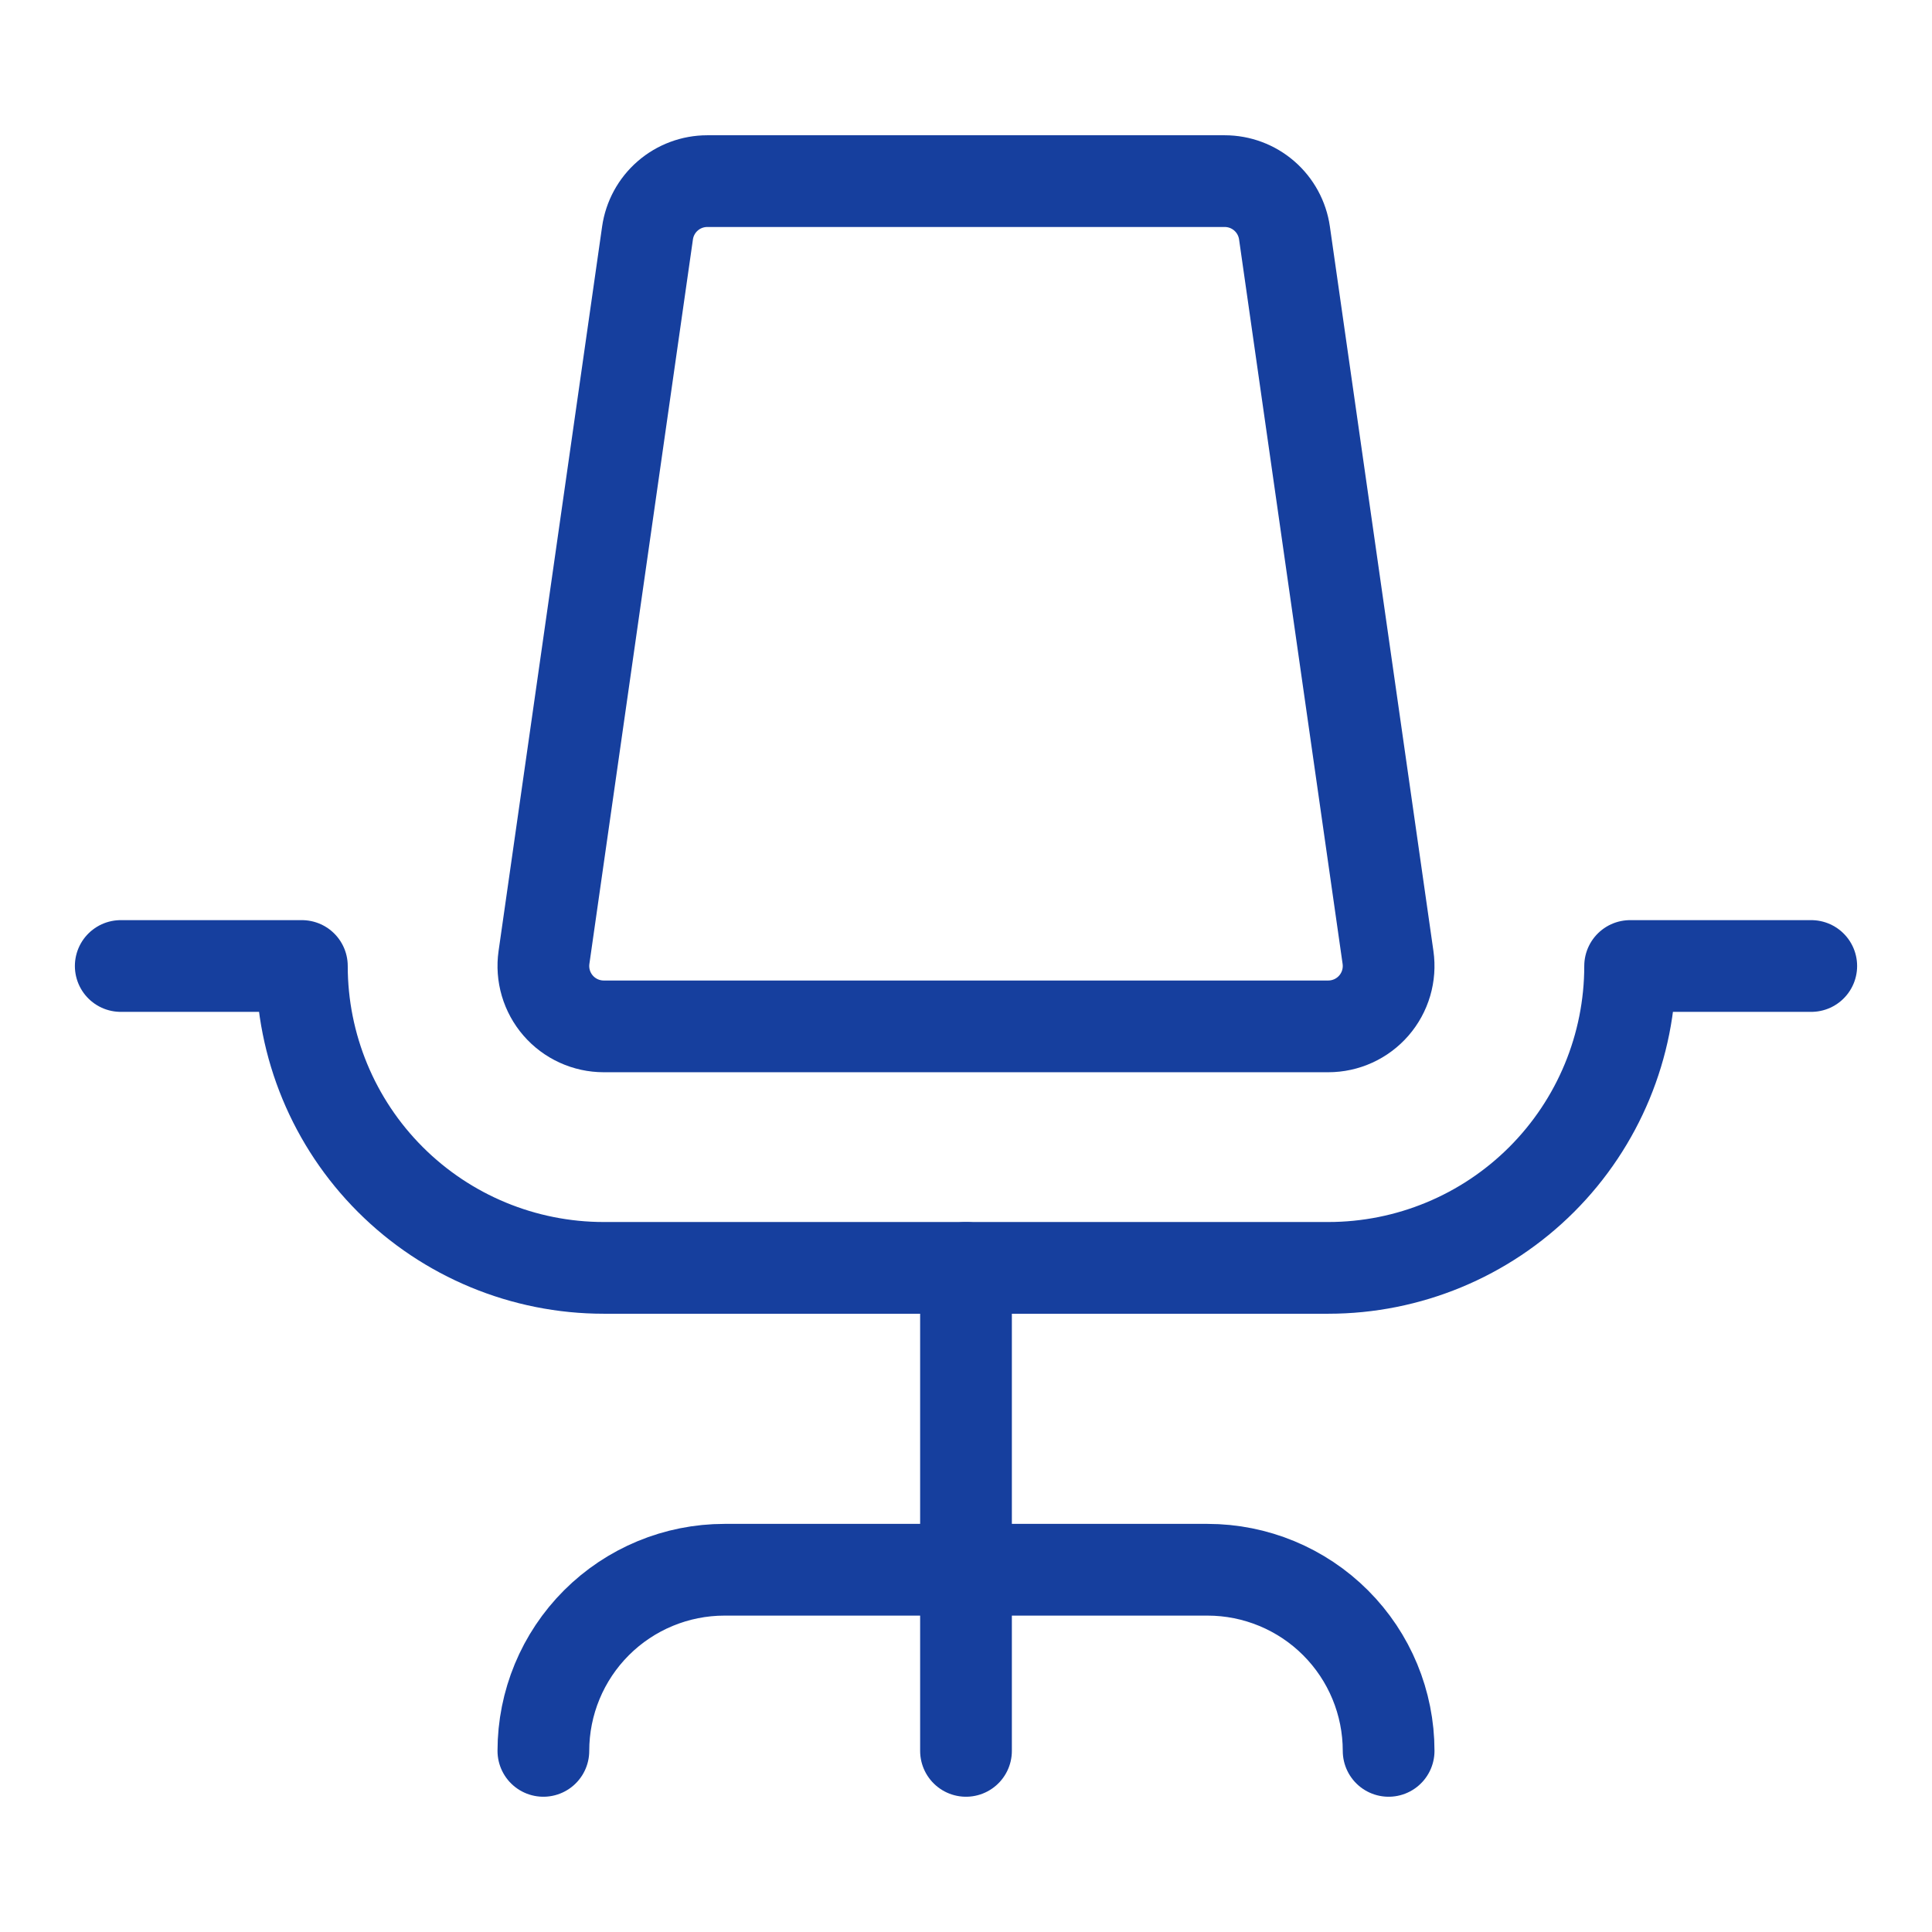
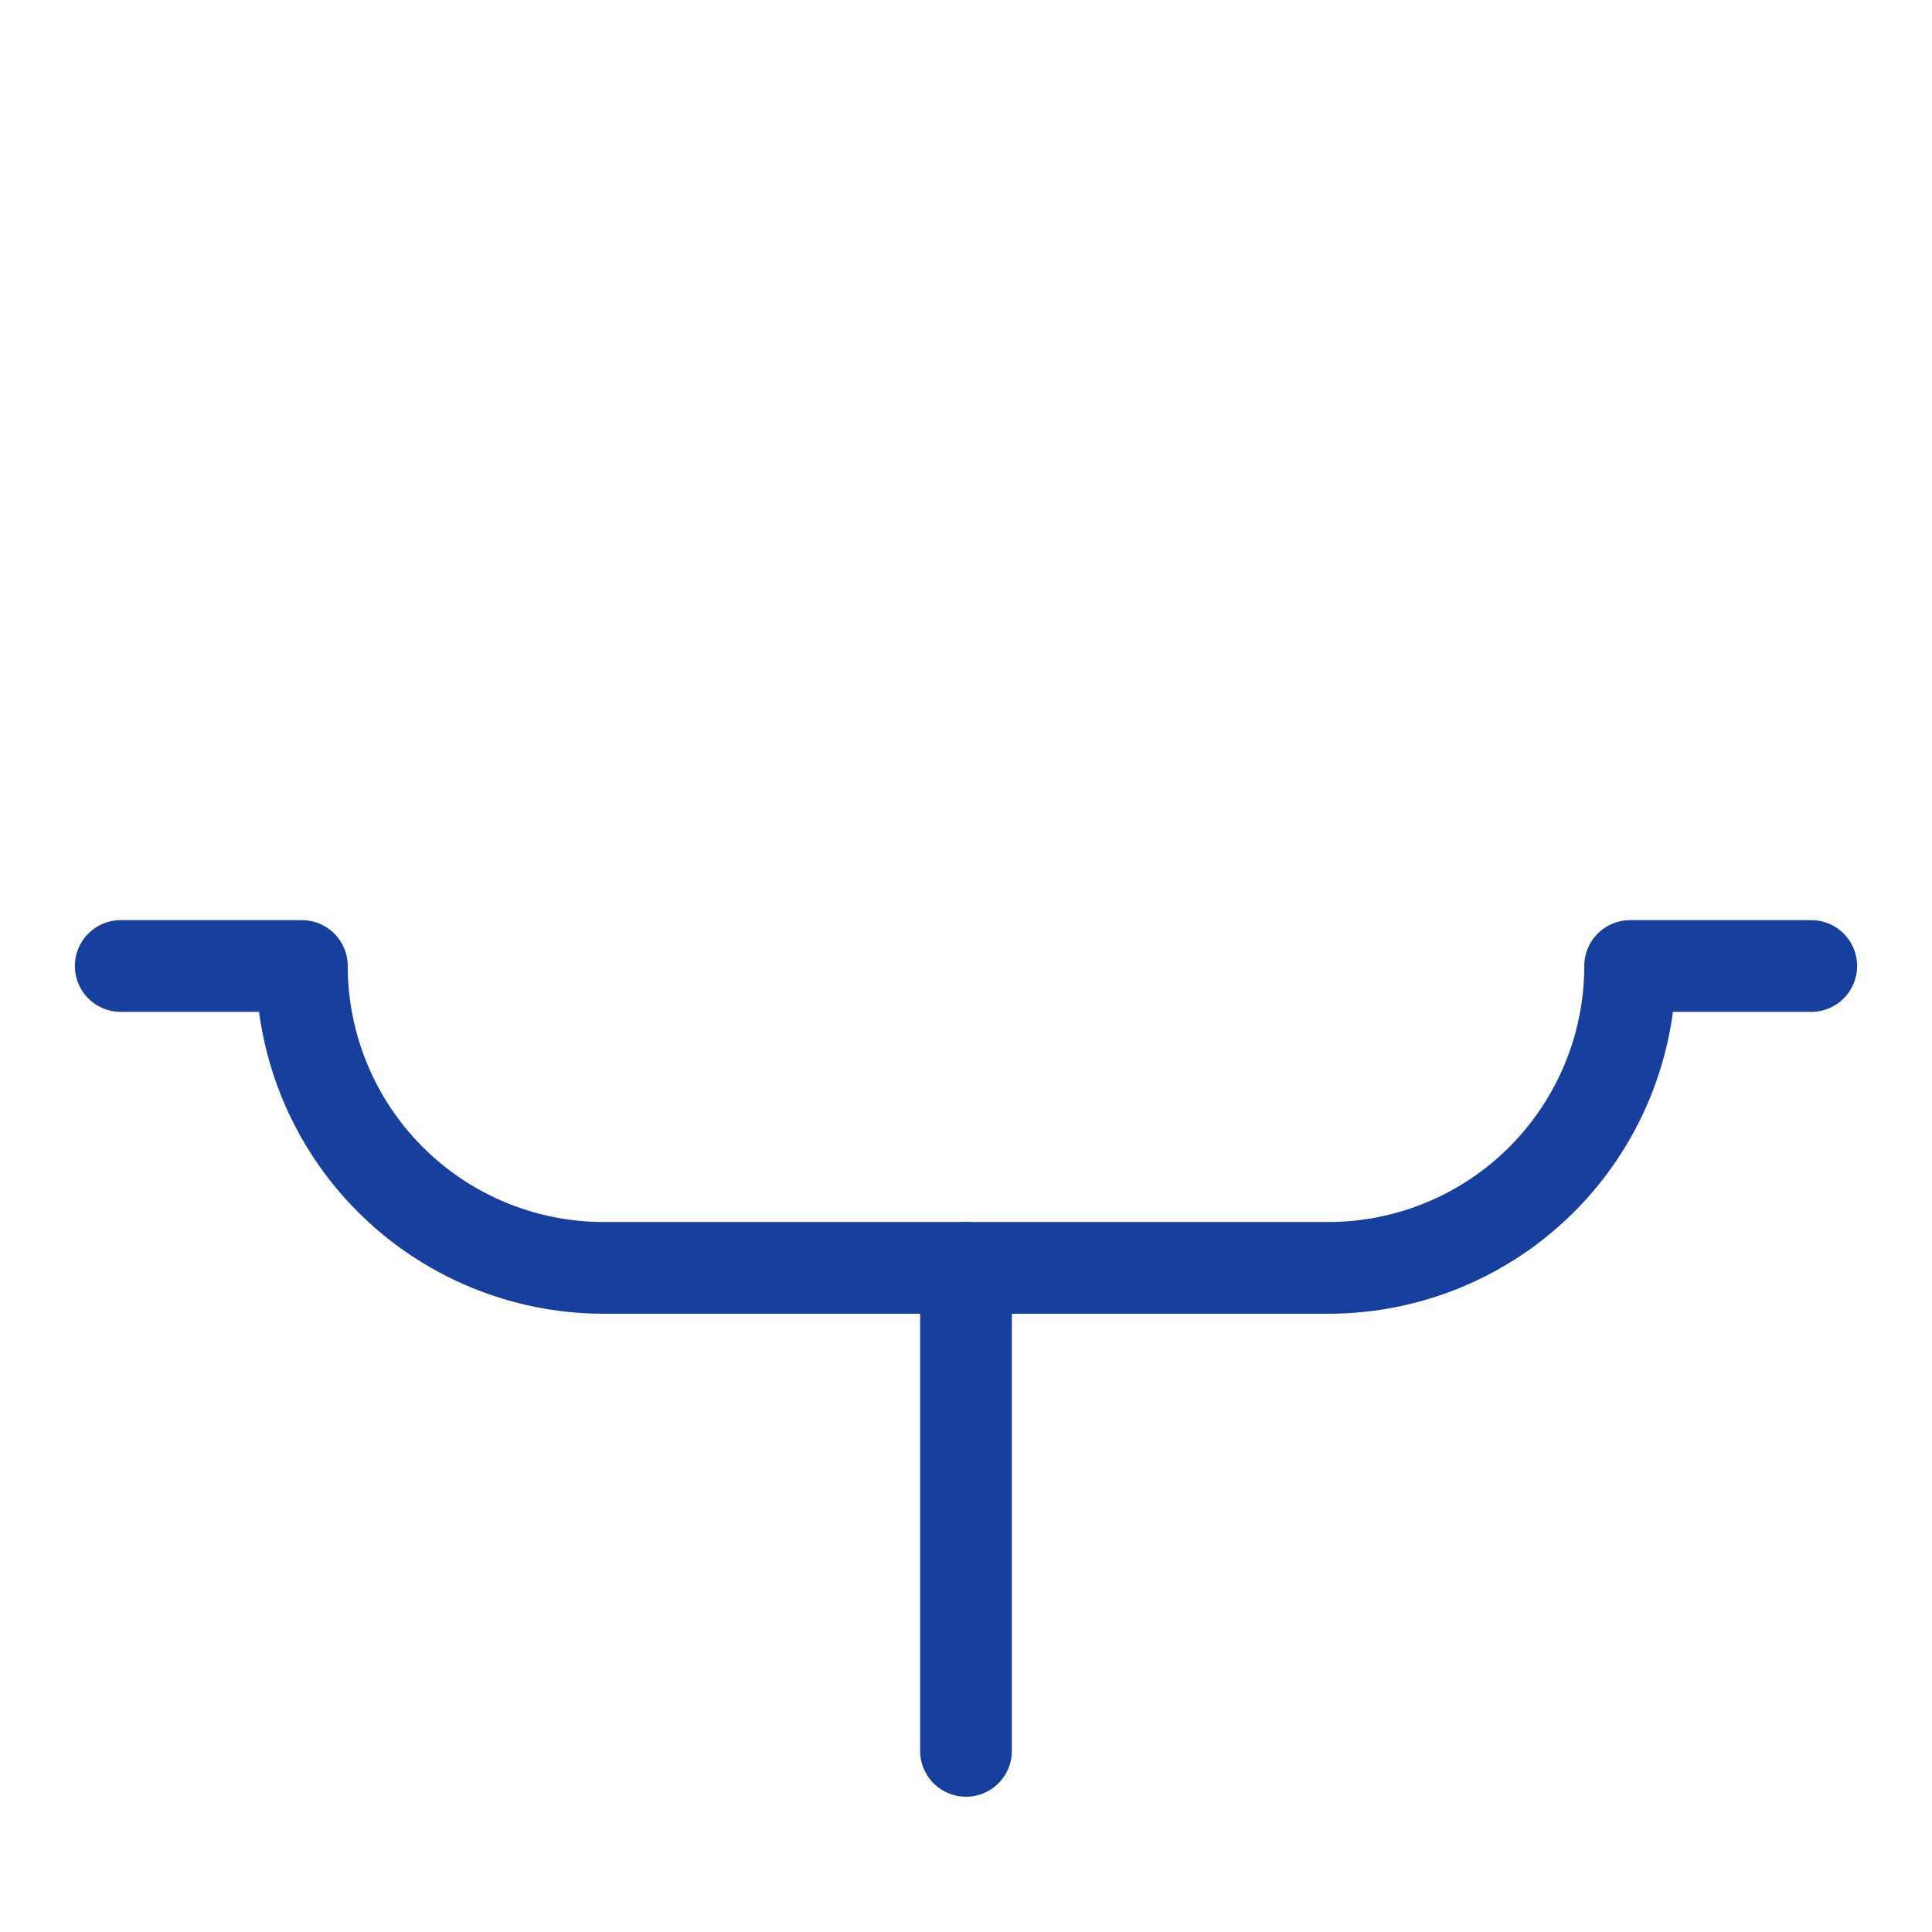
<svg xmlns="http://www.w3.org/2000/svg" width="337" height="337" viewBox="0 0 337 337" fill="none">
  <g clip-path="url(#clip0_322_1262)">
-     <path d="M94.781 305.406C94.781 297.027 98.11 288.991 104.035 283.066C109.96 277.141 117.996 273.813 126.375 273.812H210.625C219.004 273.813 227.04 277.141 232.965 283.066C238.89 288.991 242.219 297.027 242.219 305.406" stroke="#163F9E" stroke-width="16" stroke-linecap="round" stroke-linejoin="round" />
    <path d="M168.5 221.156V305.406" stroke="#163F9E" stroke-width="16" stroke-linecap="round" stroke-linejoin="round" />
    <path d="M21.062 168.5H52.656C52.656 182.465 58.204 195.859 68.079 205.734C77.954 215.609 91.347 221.156 105.312 221.156H231.688C245.653 221.156 259.046 215.609 268.921 205.734C278.796 195.859 284.344 182.465 284.344 168.5H315.938" stroke="#163F9E" stroke-width="16" stroke-linecap="round" stroke-linejoin="round" />
-     <path d="M123.373 31.594C120.838 31.594 118.388 32.508 116.472 34.17C114.557 35.831 113.306 38.127 112.947 40.638L94.886 167.012C94.673 168.506 94.784 170.028 95.21 171.475C95.636 172.922 96.368 174.261 97.357 175.401C98.345 176.541 99.567 177.454 100.94 178.081C102.312 178.707 103.804 179.031 105.312 179.031H231.687C233.196 179.031 234.687 178.707 236.06 178.081C237.432 177.454 238.654 176.541 239.643 175.401C240.631 174.261 241.364 172.922 241.79 171.475C242.216 170.028 242.326 168.506 242.113 167.012L224.052 40.638C223.694 38.127 222.442 35.831 220.527 34.17C218.612 32.508 216.162 31.594 213.626 31.594H123.373Z" stroke="#163F9E" stroke-width="16" stroke-linecap="round" stroke-linejoin="round" />
  </g>
  <defs>
    <clipPath id="clip0_322_1262">
      <rect width="337" height="337" fill="white" />
    </clipPath>
  </defs>
</svg>